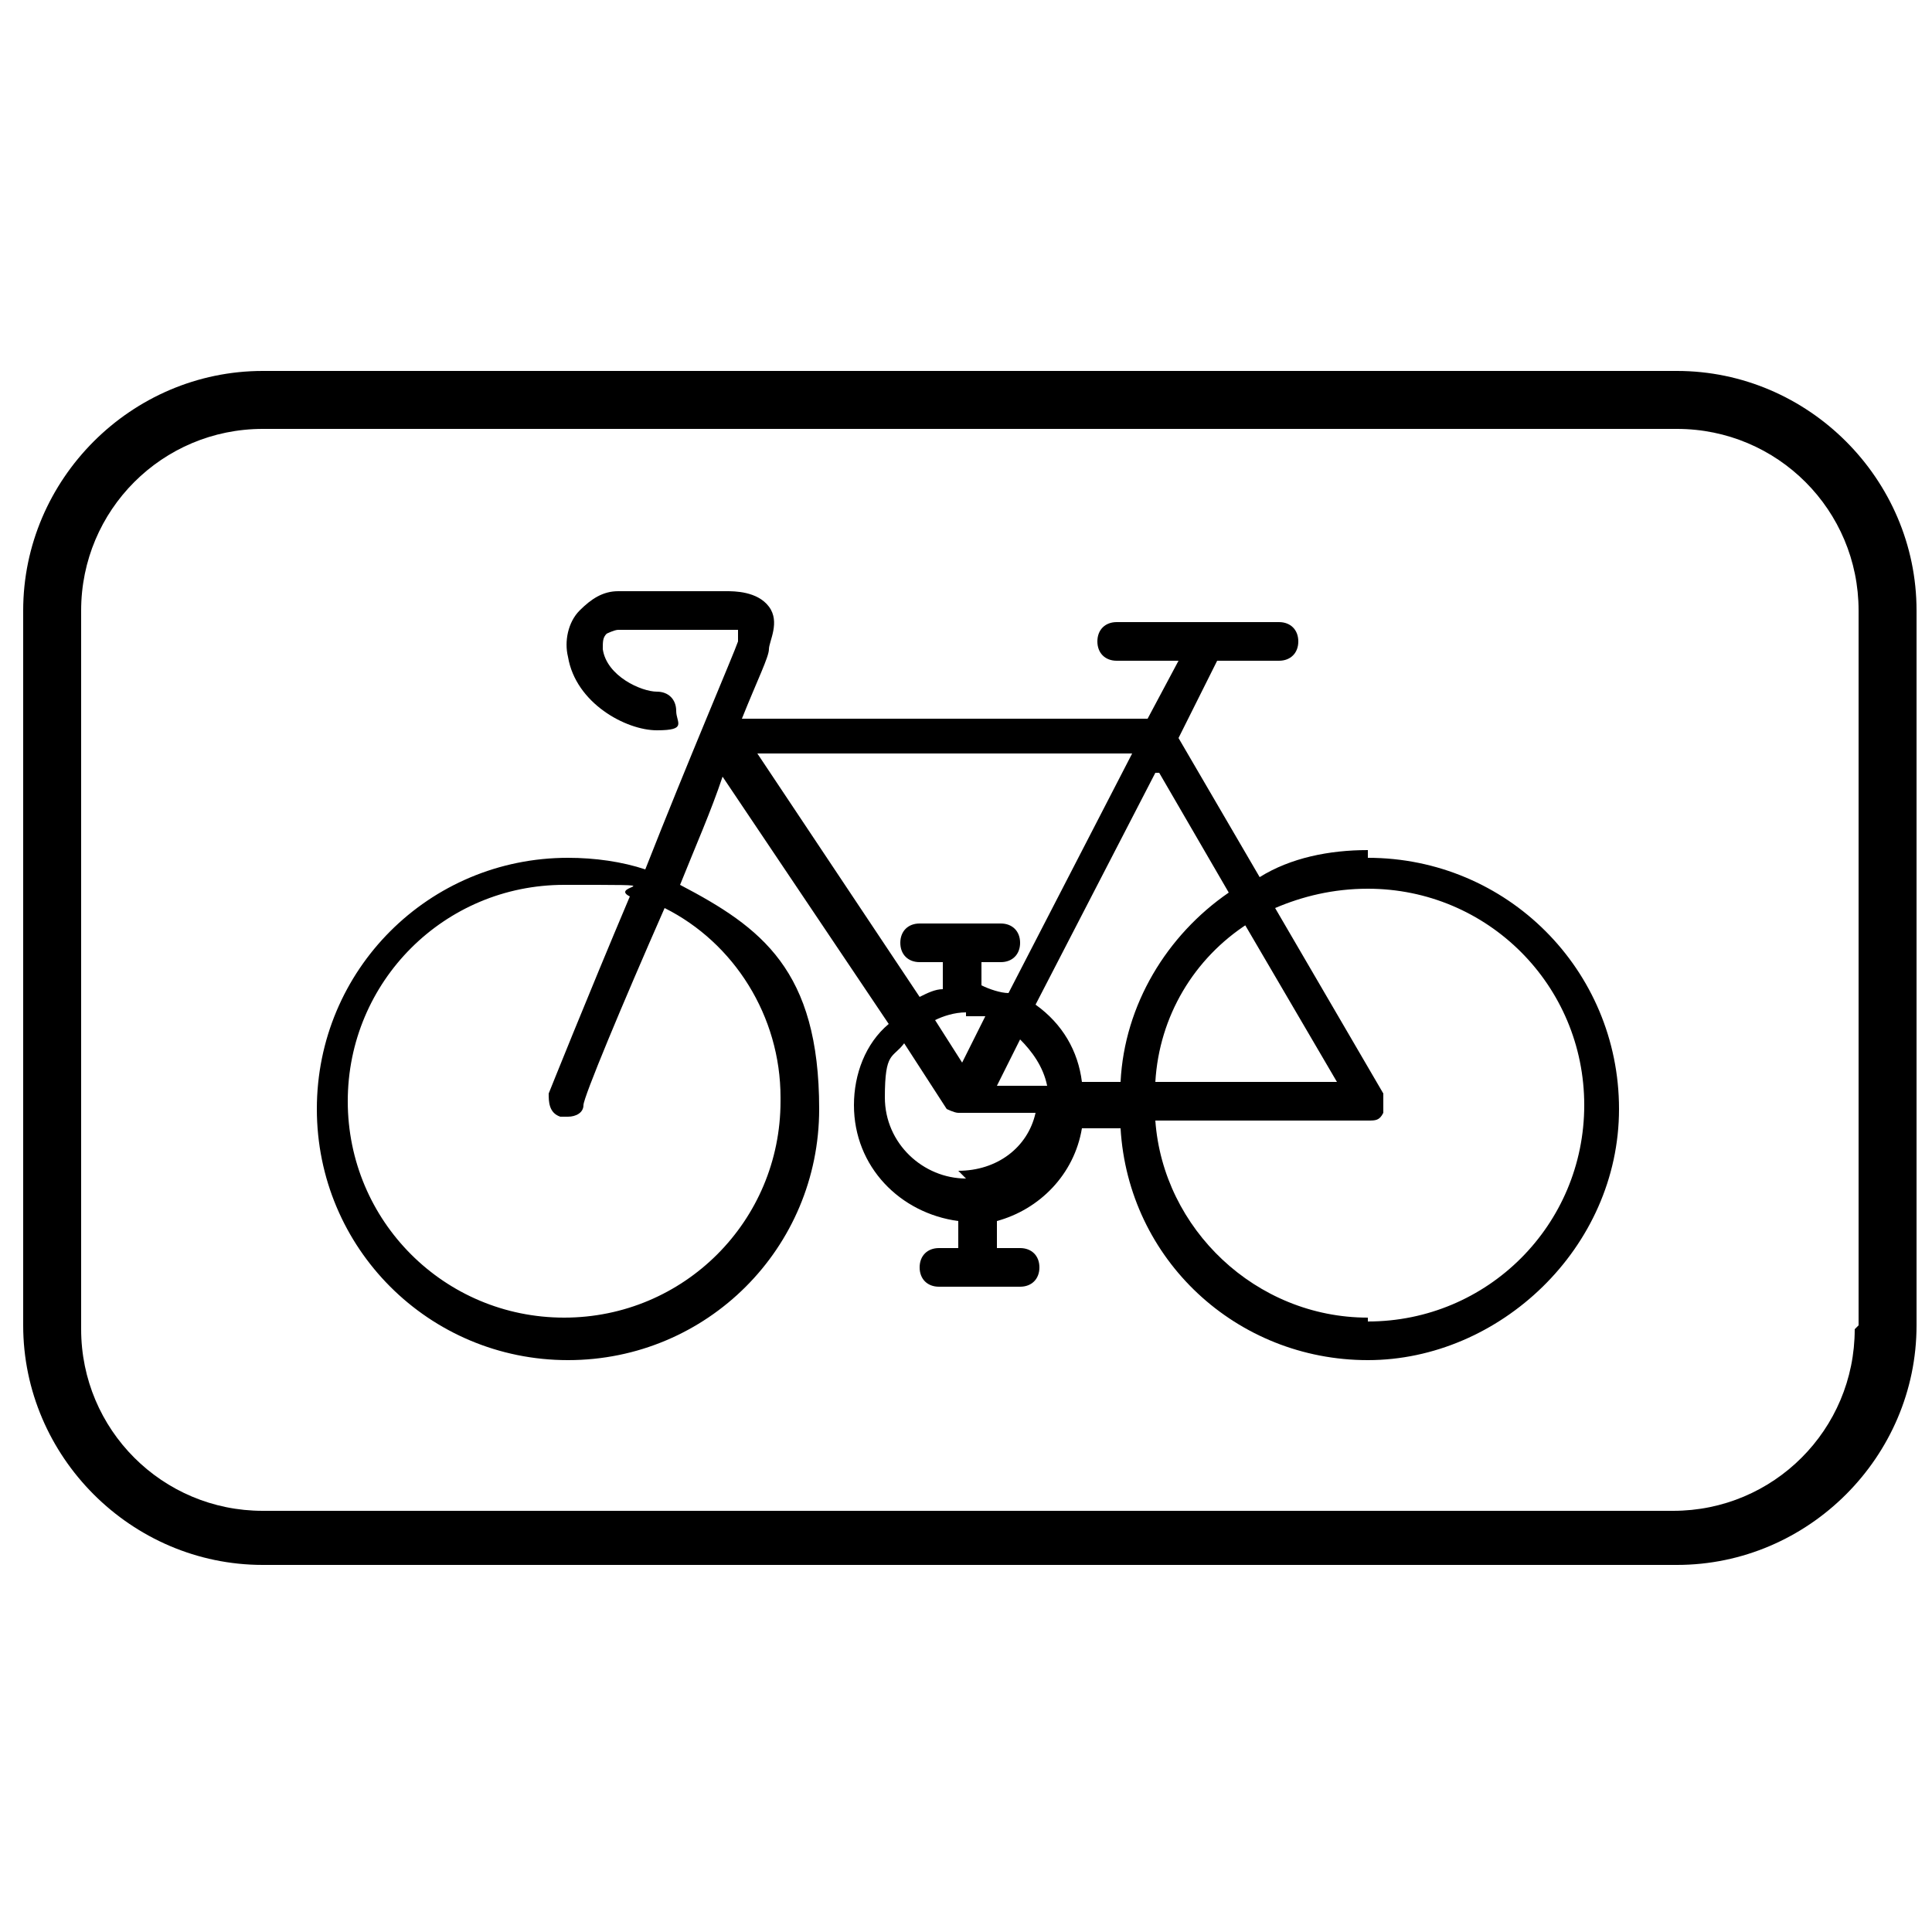
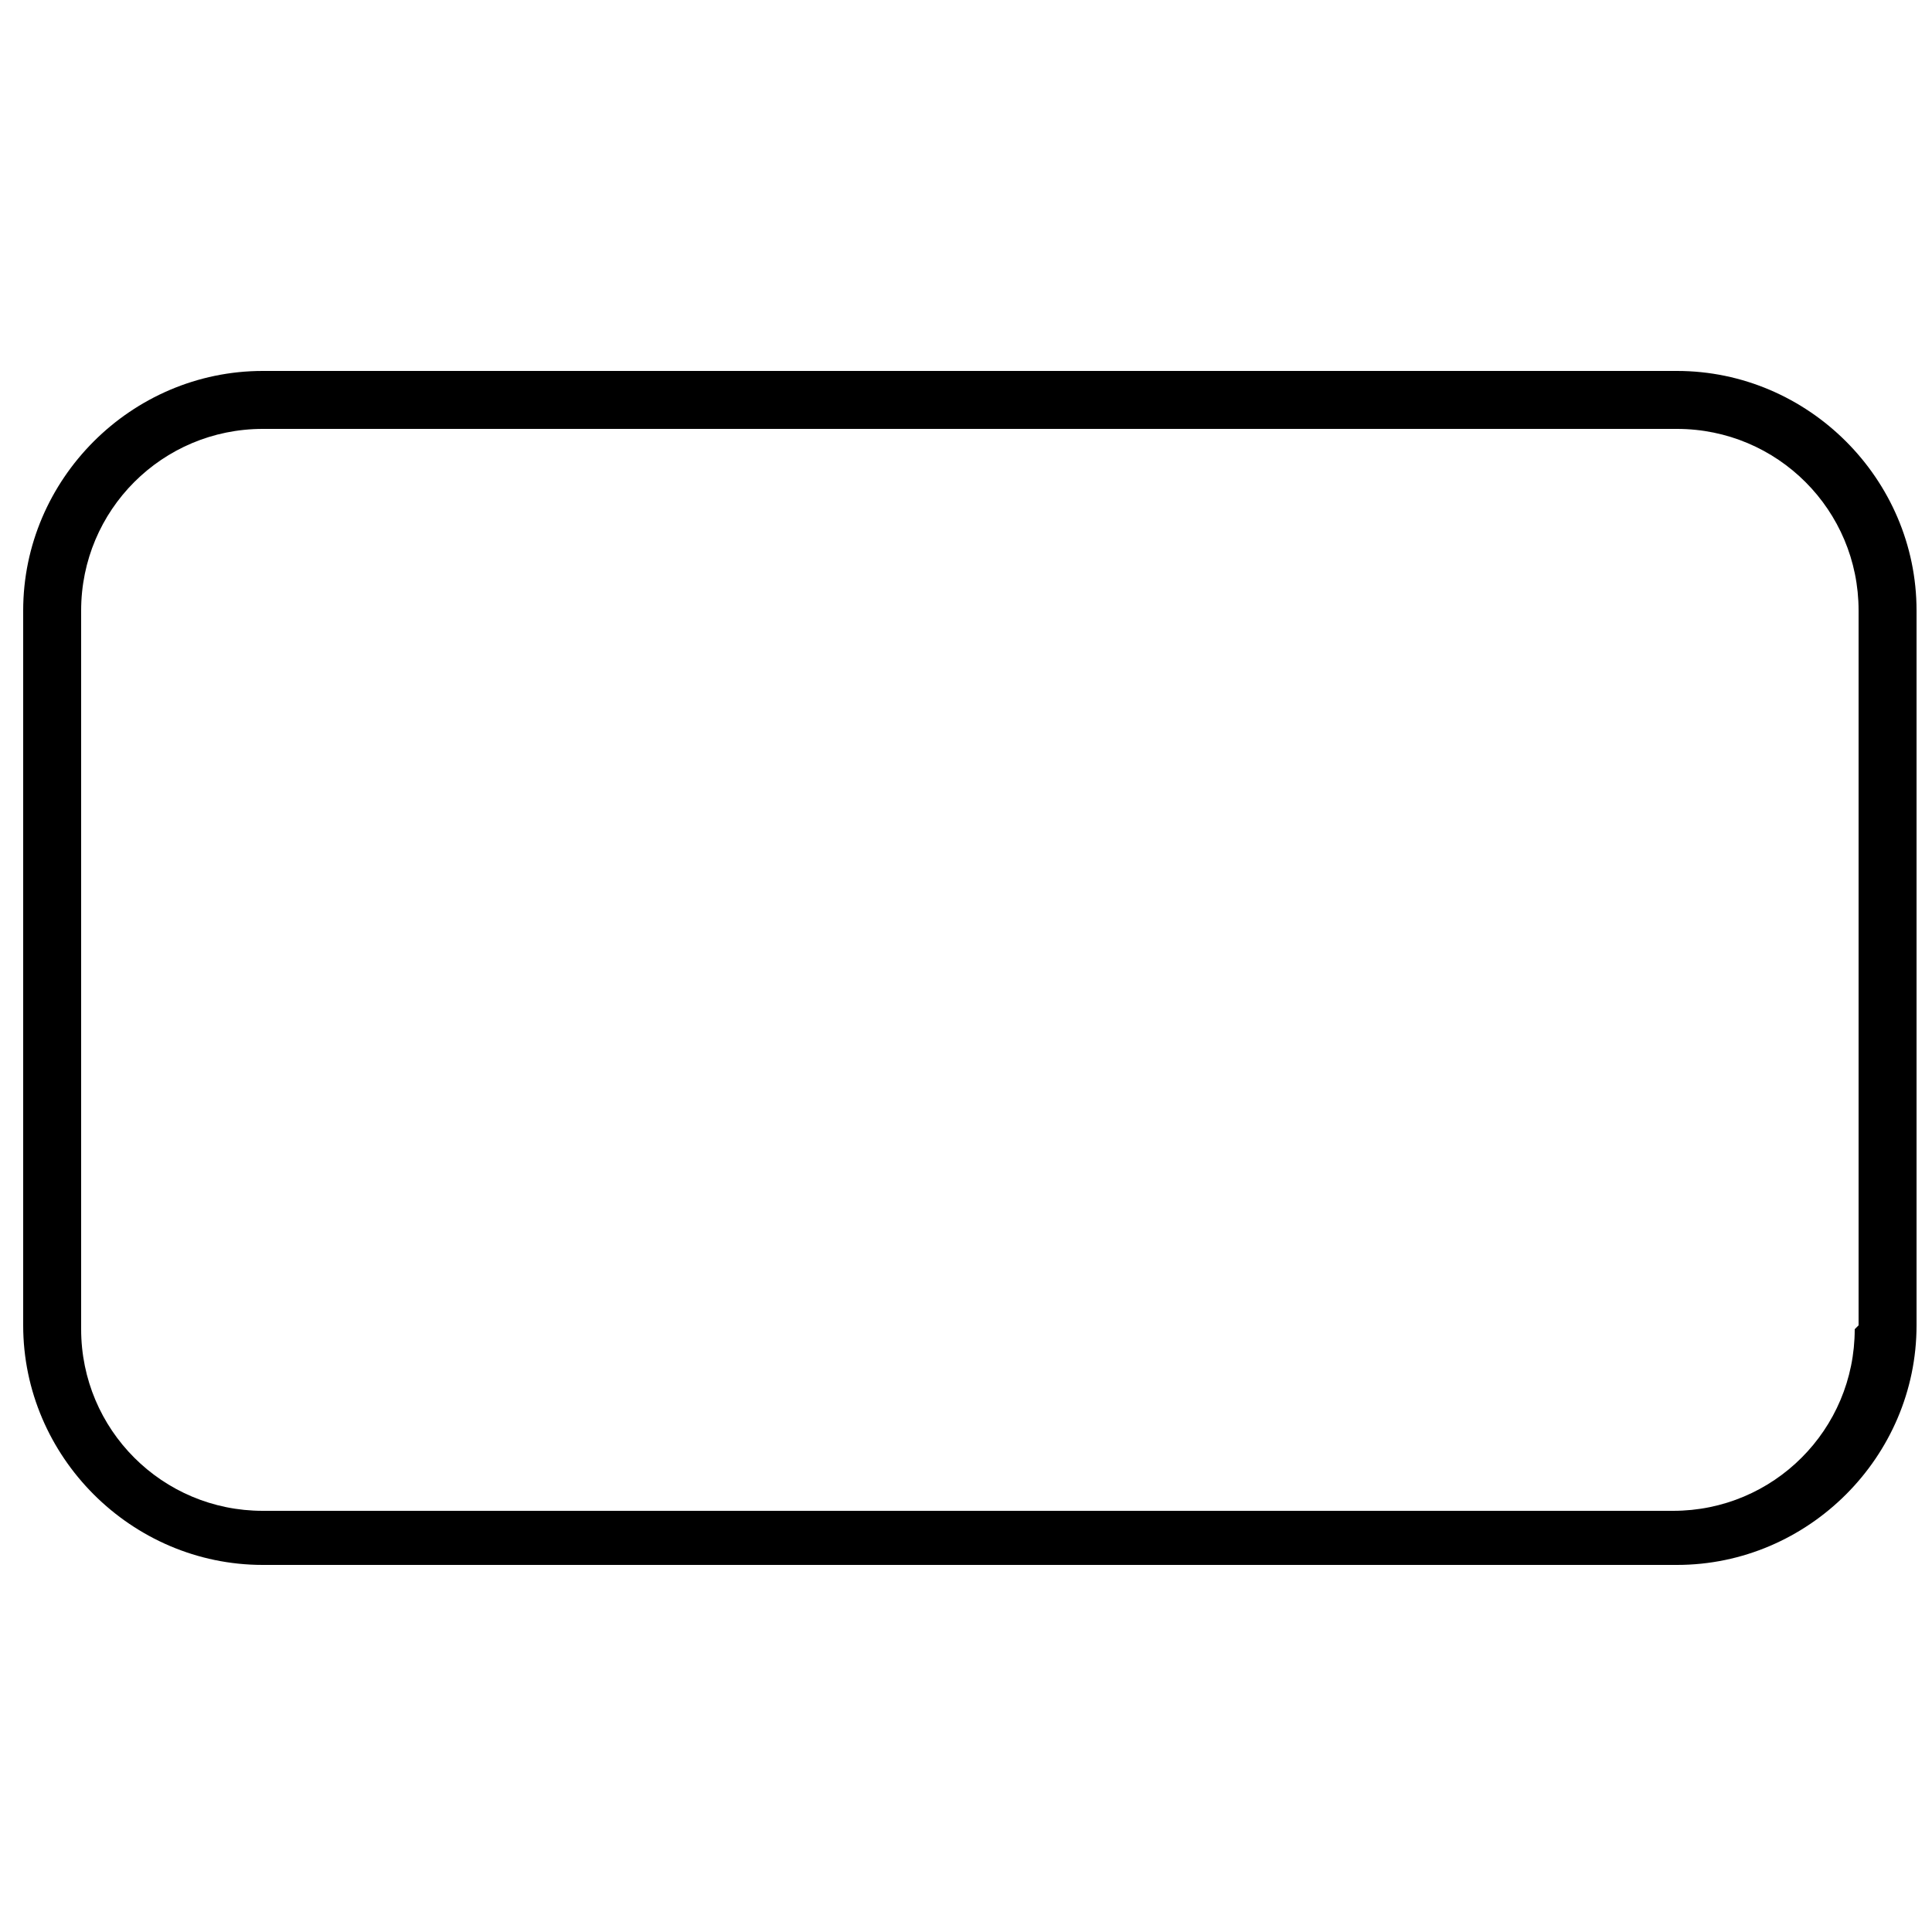
<svg xmlns="http://www.w3.org/2000/svg" id="_レイヤー_1" version="1.1" viewBox="0 0 50 50">
-   <path d="M35.4,22c-1,0-2,.2-2.8.7l-2.1-3.6,1-2s0,0,0,0h1.6c.3,0,.5-.2.5-.5s-.2-.5-.5-.5h-4.2c-.3,0-.5.2-.5.5s.2.5.5.5h1.6l-.8,1.5h-10.5c.4-1,.7-1.6.7-1.8,0-.2.3-.7,0-1.1-.3-.4-.9-.4-1.1-.4h-2.8c-.4,0-.7.2-1,.5-.3.3-.4.8-.3,1.2.2,1.2,1.5,1.9,2.3,1.9s.5-.2.5-.5-.2-.5-.5-.5c-.4,0-1.3-.4-1.4-1.1,0-.2,0-.3.1-.4,0,0,.2-.1.3-.1h2.8c.2,0,.3,0,.3,0,0,0,0,.1,0,.3-.1.3-1.3,3.1-2.4,5.9-.6-.2-1.3-.3-2-.3-3.6,0-6.5,2.9-6.5,6.5s2.9,6.5,6.5,6.5,6.5-2.9,6.5-6.5-1.5-4.7-3.6-5.8c.4-1,.8-1.9,1.1-2.8l4.3,6.4c-.6.5-.9,1.3-.9,2.1,0,1.6,1.2,2.8,2.7,3v.7s-.5,0-.5,0c-.3,0-.5.2-.5.5s.2.5.5.5h2.1c.3,0,.5-.2.5-.5s-.2-.5-.5-.5h-.6v-.7c1.1-.3,2-1.2,2.2-2.4h1c.2,3.4,3,6,6.4,6s6.5-2.9,6.5-6.5-2.9-6.5-6.5-6.5ZM20.2,28.5c0,3.1-2.5,5.6-5.6,5.6s-5.6-2.5-5.6-5.6,2.5-5.6,5.6-5.6,1.1,0,1.7.3c-1.1,2.6-2.1,5.1-2.1,5.1,0,.2,0,.5.3.6,0,0,.1,0,.2,0,.2,0,.4-.1.4-.3,0-.2,1-2.6,2.1-5.1,1.8.9,3,2.8,3,4.9ZM30,20l1.8,3.1c-1.6,1.1-2.7,2.9-2.8,4.9h-1c-.1-.8-.5-1.5-1.2-2l3.1-6ZM32.2,23.9l2.4,4.1h-4.7c.1-1.7,1-3.2,2.4-4.1ZM25,26.3c.2,0,.4,0,.5,0l-.6,1.2-.7-1.1c.2-.1.5-.2.8-.2ZM26.4,26.9c.3.3.6.7.7,1.2h-1.3l.6-1.2ZM19.5,19.5h9.8l-3.2,6.2c-.2,0-.5-.1-.7-.2v-.6s.5,0,.5,0c.3,0,.5-.2.5-.5s-.2-.5-.5-.5h-2.1c-.3,0-.5.2-.5.5s.2.5.5.5h.6v.7c-.2,0-.4.1-.6.2l-4.2-6.3ZM25,30.5c-1.1,0-2.1-.9-2.1-2.1s.2-1,.5-1.4l1.1,1.7s0,0,0,0c0,0,0,0,0,0,0,0,0,0,0,0,0,0,.2.1.3.1,0,0,0,0,0,0h2c-.2.9-1,1.5-2,1.5ZM35.4,34.1c-2.9,0-5.3-2.3-5.5-5.1h5.5c.2,0,.3,0,.4-.2,0-.1,0-.3,0-.5l-2.8-4.8c.7-.3,1.5-.5,2.4-.5,3.1,0,5.6,2.5,5.6,5.6s-2.5,5.6-5.6,5.6Z" />
  <path d="M43.3,9.6H6.8c-3.4,0-6.2,2.8-6.2,6.2v18.5c0,3.4,2.8,6.2,6.2,6.2h36.6c3.4,0,6.2-2.8,6.2-6.2V15.8c0-3.4-2.8-6.2-6.2-6.2ZM48,34.4c0,2.6-2.1,4.7-4.7,4.7H6.8c-2.6,0-4.7-2.1-4.7-4.7V15.8c0-2.6,2.1-4.7,4.7-4.7h36.6c2.6,0,4.7,2.1,4.7,4.7v18.5Z" />
</svg>